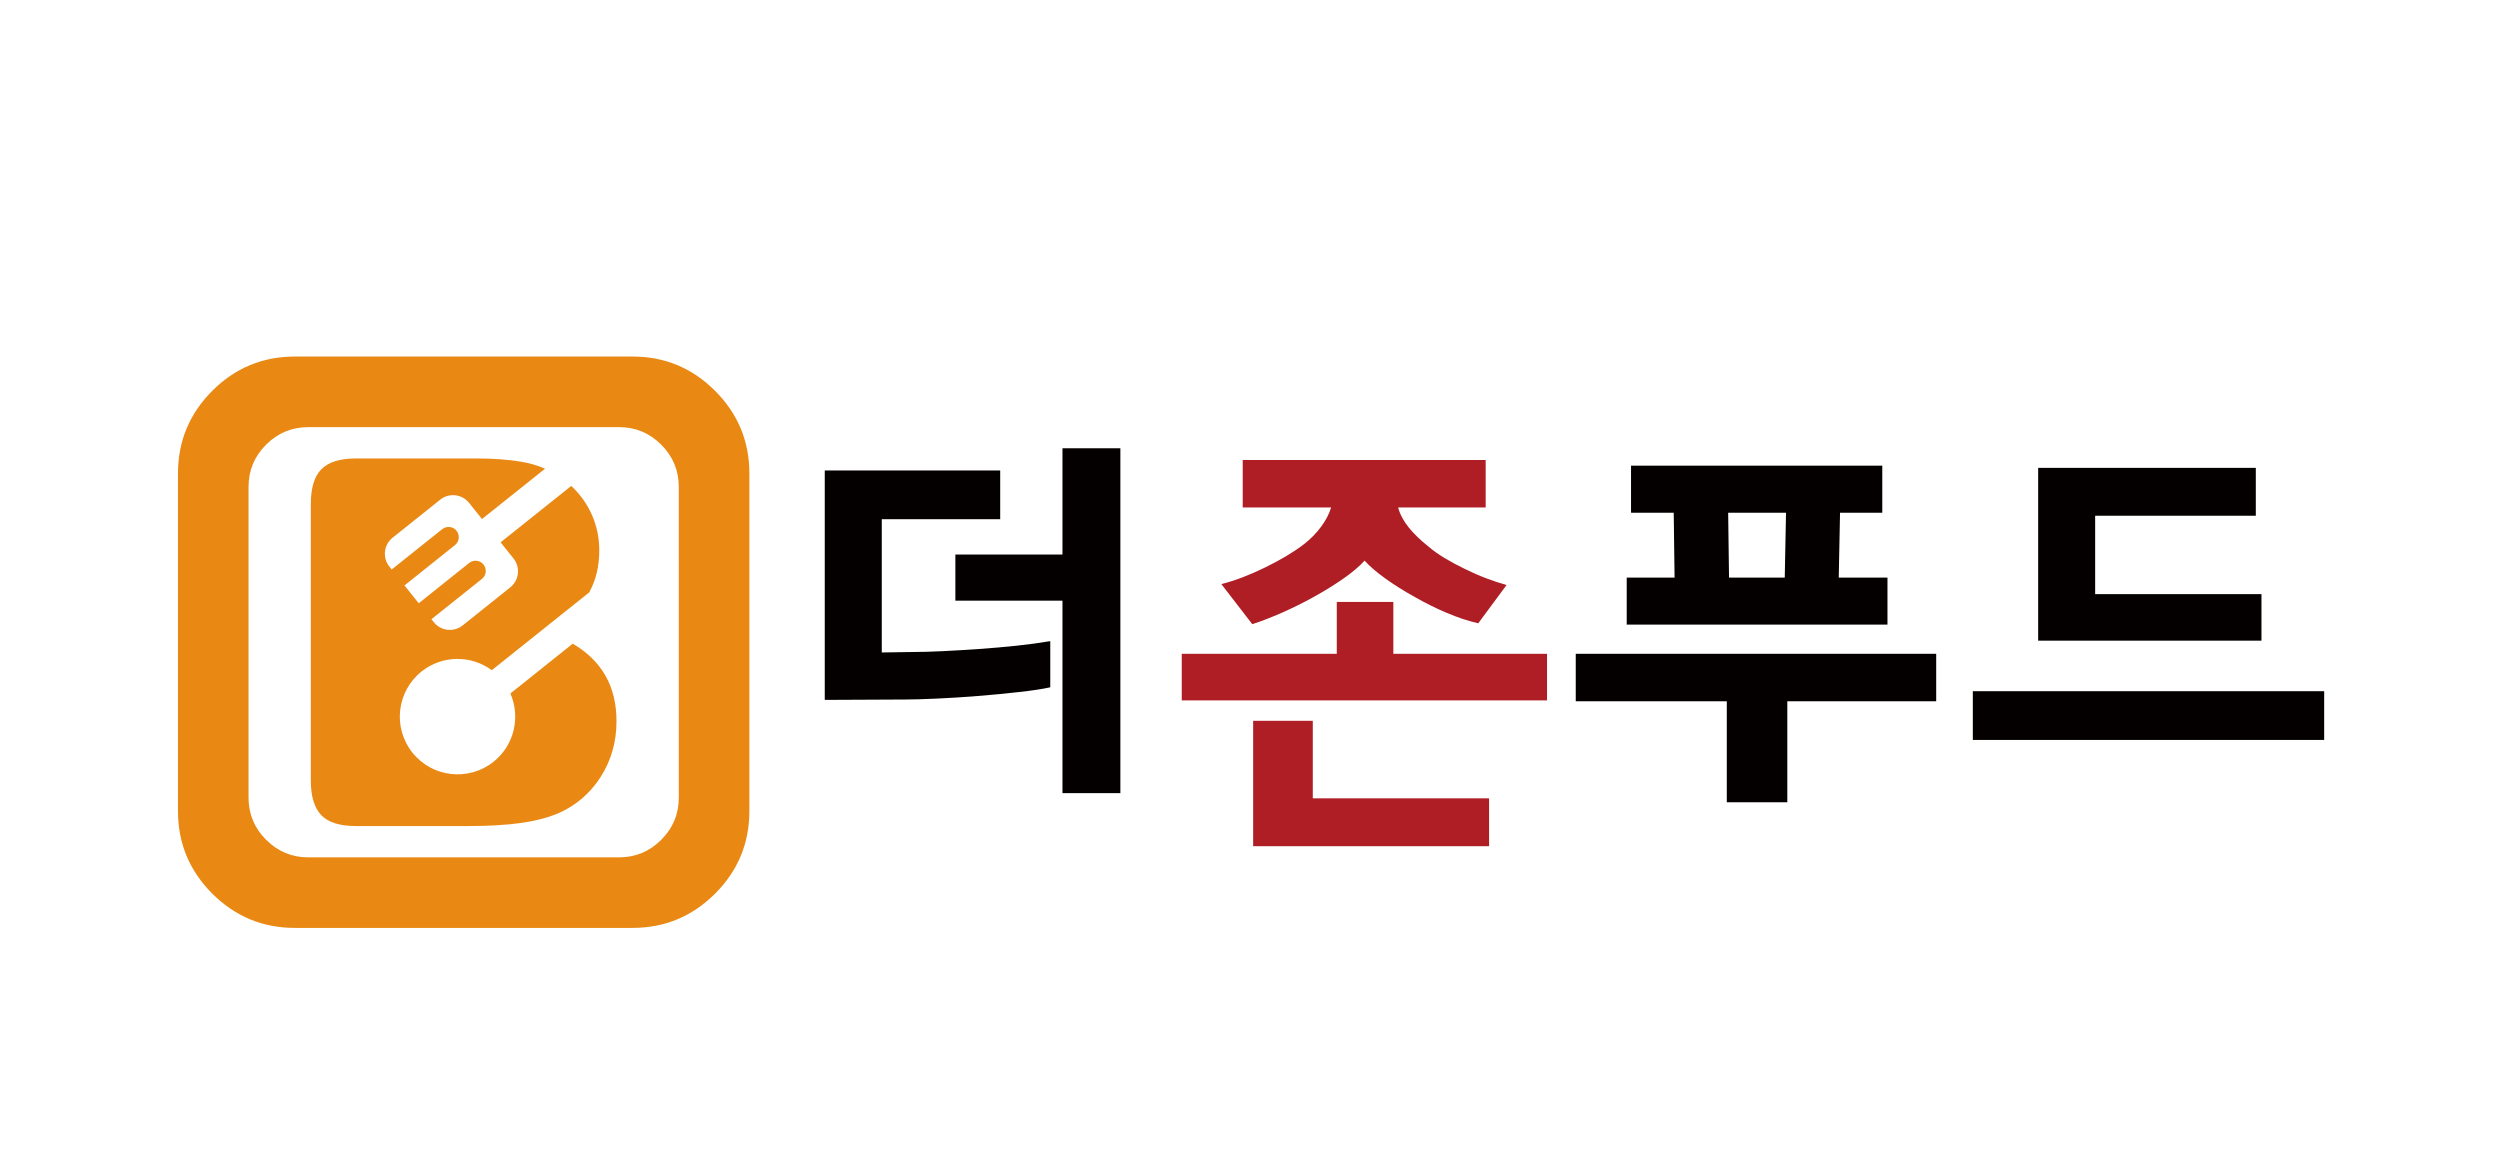
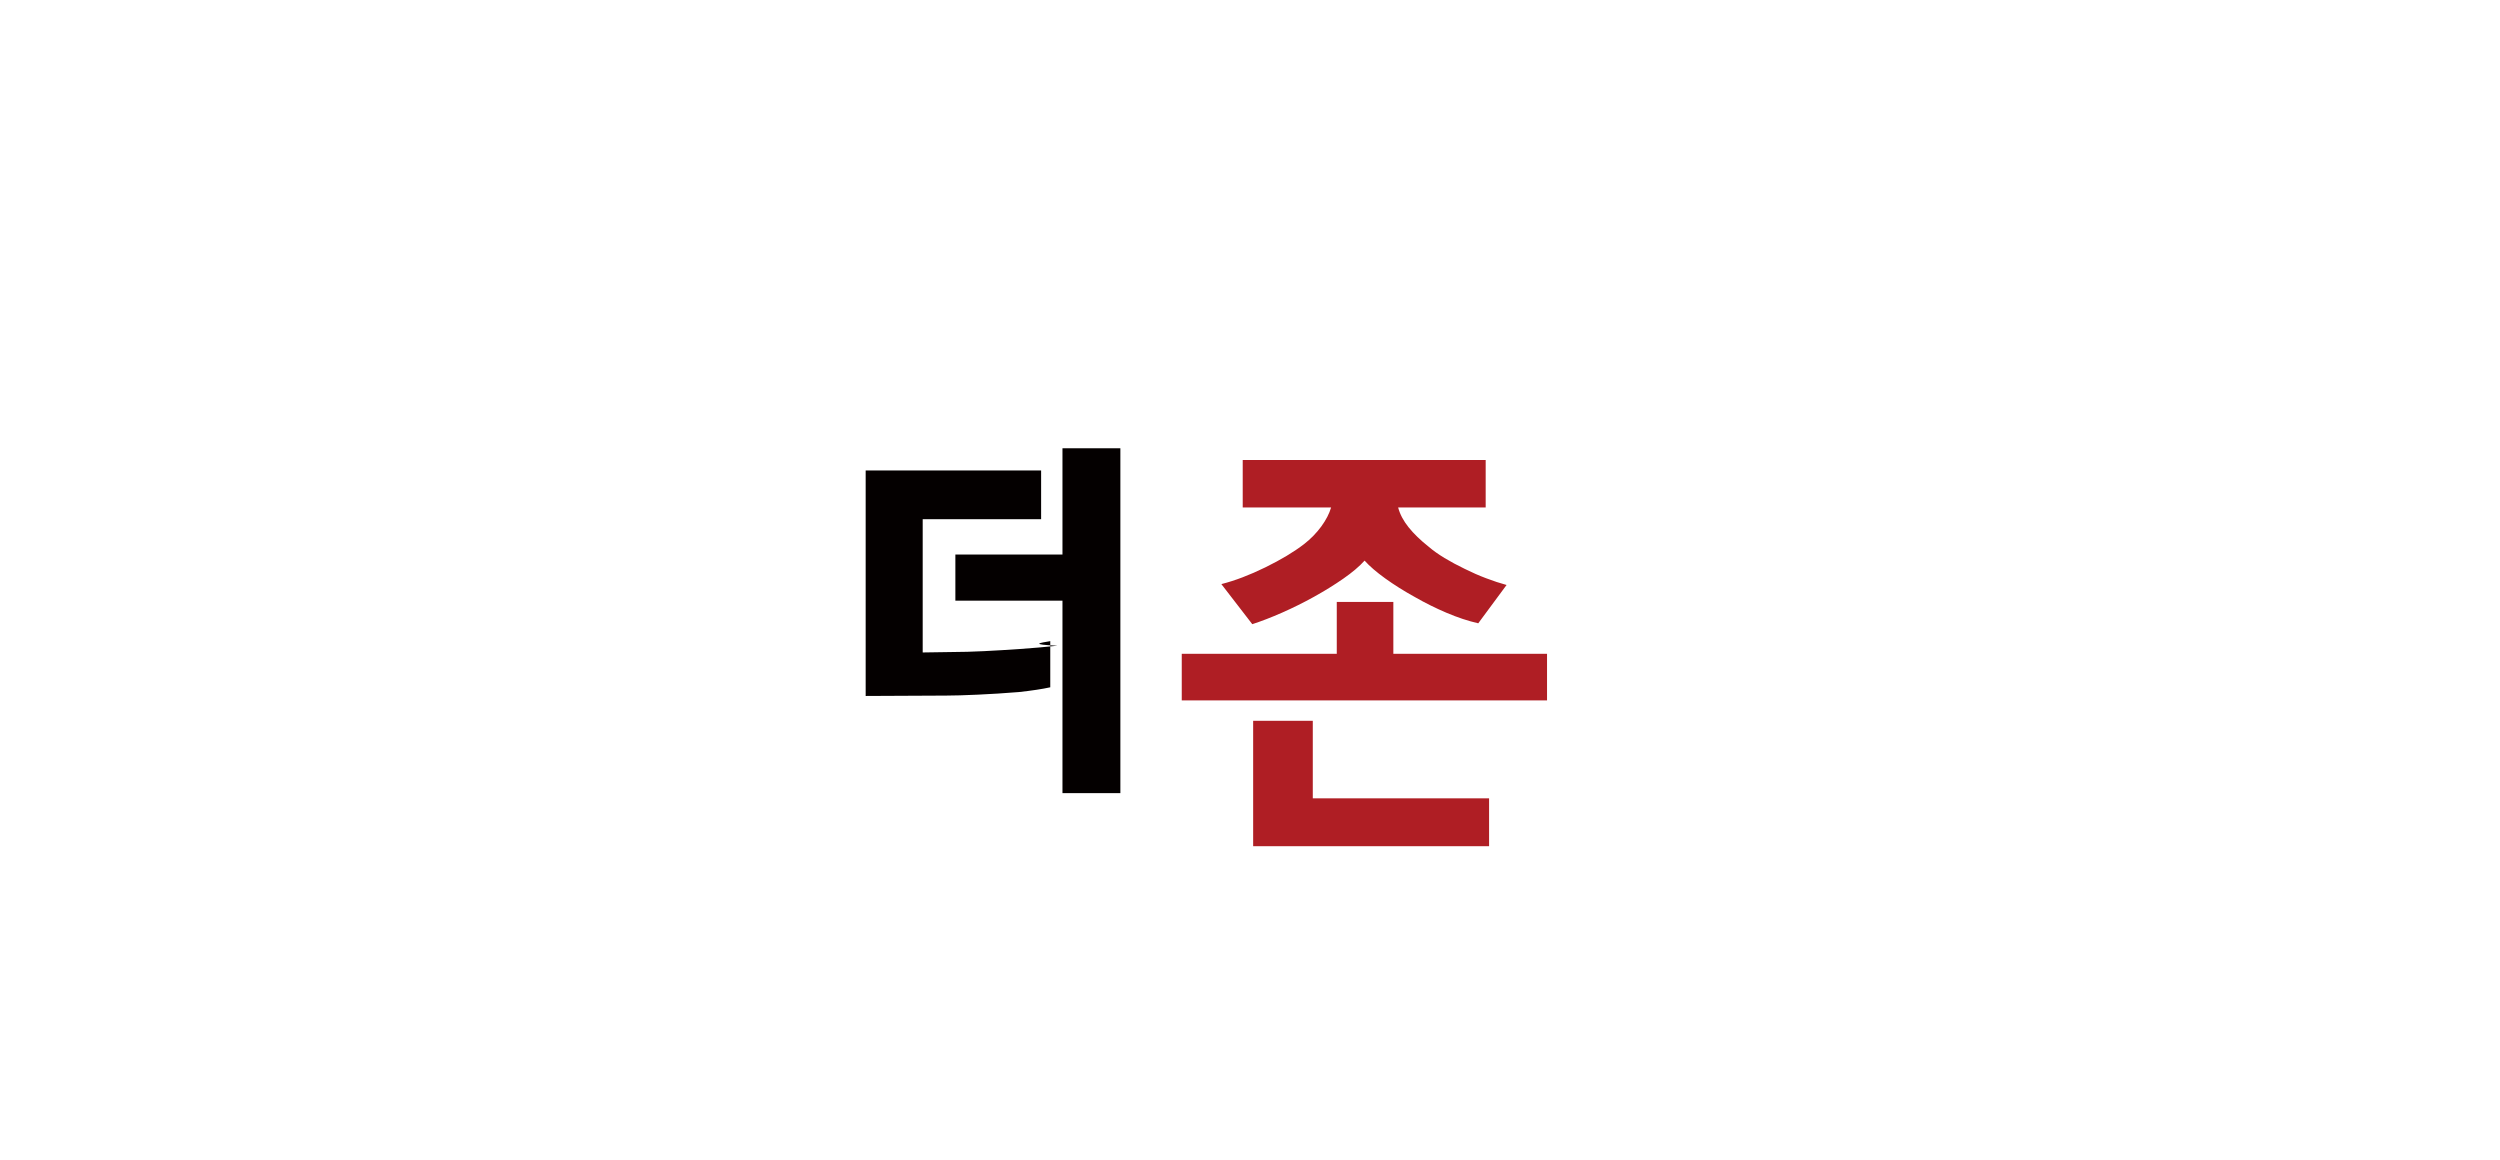
<svg xmlns="http://www.w3.org/2000/svg" version="1.1" id="레이어_1" x="0px" y="0px" width="159.833px" height="74.167px" viewBox="0 0 159.833 74.167" enable-background="new 0 0 159.833 74.167" xml:space="preserve">
  <rect x="-475" y="-247" fill="none" width="1149.89" height="595.275" />
-   <path fill="#E98813" d="M36.616,41.153l-3.986,3.184c0.655,1.494,0.261,3.297-1.074,4.363c-1.593,1.271-3.916,1.012-5.188-0.581  c-1.272-1.592-1.012-3.916,0.581-5.187c1.335-1.066,3.18-1.053,4.493-0.084l6.224-4.971c0.431-0.775,0.647-1.667,0.647-2.676  c0-0.683-0.112-1.332-0.336-1.946c-0.224-0.614-0.549-1.175-0.974-1.682c-0.152-0.181-0.312-0.349-0.48-0.507l-4.518,3.607  l0.827,1.035c0.452,0.566,0.359,1.39-0.207,1.843l-3.047,2.434c-0.566,0.451-1.391,0.36-1.843-0.207l-0.152-0.19l3.229-2.577  c0.282-0.225,0.327-0.635,0.102-0.917c-0.224-0.281-0.635-0.327-0.917-0.103l-3.228,2.578l-0.909-1.14l3.227-2.578  c0.281-0.225,0.327-0.635,0.102-0.917c-0.224-0.28-0.634-0.327-0.917-0.102l-3.228,2.578l-0.151-0.189  c-0.452-0.566-0.359-1.392,0.207-1.843l3.047-2.434c0.565-0.453,1.391-0.359,1.843,0.206l0.826,1.035l4.032-3.22  c-0.474-0.206-0.984-0.355-1.533-0.447c-0.824-0.139-1.798-0.208-2.923-0.208h-7.629c-1.018,0-1.753,0.228-2.208,0.682  c-0.456,0.455-0.683,1.199-0.683,2.236v17.667c0,1.014,0.223,1.755,0.667,2.22c0.444,0.466,1.186,0.697,2.225,0.697h7.194  c1.242,0,2.329-0.06,3.261-0.185c0.931-0.123,1.755-0.332,2.473-0.629c1.14-0.504,2.044-1.281,2.716-2.334  c0.671-1.055,1.007-2.238,1.007-3.557C39.416,43.892,38.481,42.241,36.616,41.153" />
-   <path fill="#E98813" d="M45.718,24.987c-1.462-1.461-3.222-2.192-5.281-2.192H18.85c-2.057,0-3.817,0.731-5.279,2.192  c-1.461,1.462-2.192,3.222-2.192,5.281v21.585c0,2.058,0.731,3.817,2.192,5.28c1.462,1.459,3.223,2.191,5.279,2.191h21.587  c2.059,0,3.817-0.73,5.281-2.191c1.461-1.463,2.192-3.224,2.192-5.28V30.268C47.909,28.209,47.178,26.449,45.718,24.987   M43.398,50.992c0,1.052-0.375,1.951-1.122,2.698c-0.749,0.75-1.649,1.124-2.699,1.124H19.71c-1.051,0-1.949-0.374-2.697-1.124  c-0.75-0.748-1.123-1.646-1.123-2.698V31.129c0-1.052,0.373-1.952,1.123-2.7c0.748-0.748,1.646-1.121,2.697-1.121h19.866  c1.05,0,1.951,0.373,2.699,1.121c0.747,0.749,1.122,1.648,1.122,2.7L43.398,50.992L43.398,50.992z" />
-   <path fill="#040000" d="M67.147,40.99v2.951c-0.501,0.11-1.168,0.213-2.004,0.304c-0.834,0.096-1.707,0.178-2.616,0.251  c-0.91,0.074-1.787,0.13-2.63,0.167c-0.845,0.038-1.517,0.059-2.019,0.059l-5.149,0.025V30.079h11.217v3.117h-7.571v8.518  l1.948-0.029c0.558,0,1.211-0.019,1.963-0.055c0.751-0.038,1.526-0.083,2.324-0.139c0.797-0.055,1.591-0.126,2.379-0.208  C65.779,41.198,66.497,41.102,67.147,40.99 M67.927,35.451v-6.792h3.702v22.047h-3.702V38.402H61.08v-2.95L67.927,35.451  L67.927,35.451z" />
+   <path fill="#040000" d="M67.147,40.99v2.951c-0.501,0.11-1.168,0.213-2.004,0.304c-0.91,0.074-1.787,0.13-2.63,0.167c-0.845,0.038-1.517,0.059-2.019,0.059l-5.149,0.025V30.079h11.217v3.117h-7.571v8.518  l1.948-0.029c0.558,0,1.211-0.019,1.963-0.055c0.751-0.038,1.526-0.083,2.324-0.139c0.797-0.055,1.591-0.126,2.379-0.208  C65.779,41.198,66.497,41.102,67.147,40.99 M67.927,35.451v-6.792h3.702v22.047h-3.702V38.402H61.08v-2.95L67.927,35.451  L67.927,35.451z" />
  <path fill="#AF1E24" d="M85.464,41.799v-3.314h3.617v3.314h9.826v2.978H75.553v-2.978H85.464z M85.101,32.445h-5.65V29.41h15.533  v3.035h-5.596c0.111,0.427,0.334,0.848,0.668,1.266c0.334,0.417,0.762,0.831,1.279,1.239c0.279,0.242,0.617,0.482,1.016,0.724  s0.832,0.473,1.295,0.696c0.445,0.223,0.9,0.423,1.363,0.598c0.465,0.177,0.9,0.32,1.311,0.432l-1.811,2.45  c-0.65-0.149-1.322-0.372-2.018-0.668c-0.695-0.296-1.369-0.63-2.018-1.002c-0.707-0.39-1.342-0.789-1.908-1.197  c-0.566-0.408-1.008-0.788-1.322-1.141c-0.334,0.371-0.789,0.756-1.363,1.155c-0.574,0.399-1.197,0.784-1.865,1.155  s-1.35,0.709-2.045,1.016c-0.695,0.306-1.332,0.552-1.907,0.738l-1.977-2.562c0.873-0.222,1.81-0.58,2.812-1.071  c1.002-0.492,1.828-0.988,2.479-1.489c0.428-0.334,0.793-0.71,1.1-1.128C84.78,33.237,84.989,32.835,85.101,32.445 M80.118,46.085  h3.813v4.953h11.271v3.063H80.118V46.085z" />
-   <path fill="#040000" d="M110.4,44.833h-9.657v-3.034h23.044v3.034h-9.518v6.457H110.4V44.833L110.4,44.833z M117.639,32.779  l-0.082,4.147h3.115v3.006h-16.671v-3.006h3.06l-0.055-4.147h-2.729v-3.006h16.063v3.006H117.639z M114.186,32.779h-3.699  l0.055,4.147h3.563L114.186,32.779z" />
-   <path fill="#040000" d="M126.129,44.19h22.463v3.117h-22.463V44.19z M130.305,29.912h13.916v3.062h-10.271v5.01h10.633v2.978  h-14.277V29.912L130.305,29.912z" />
</svg>